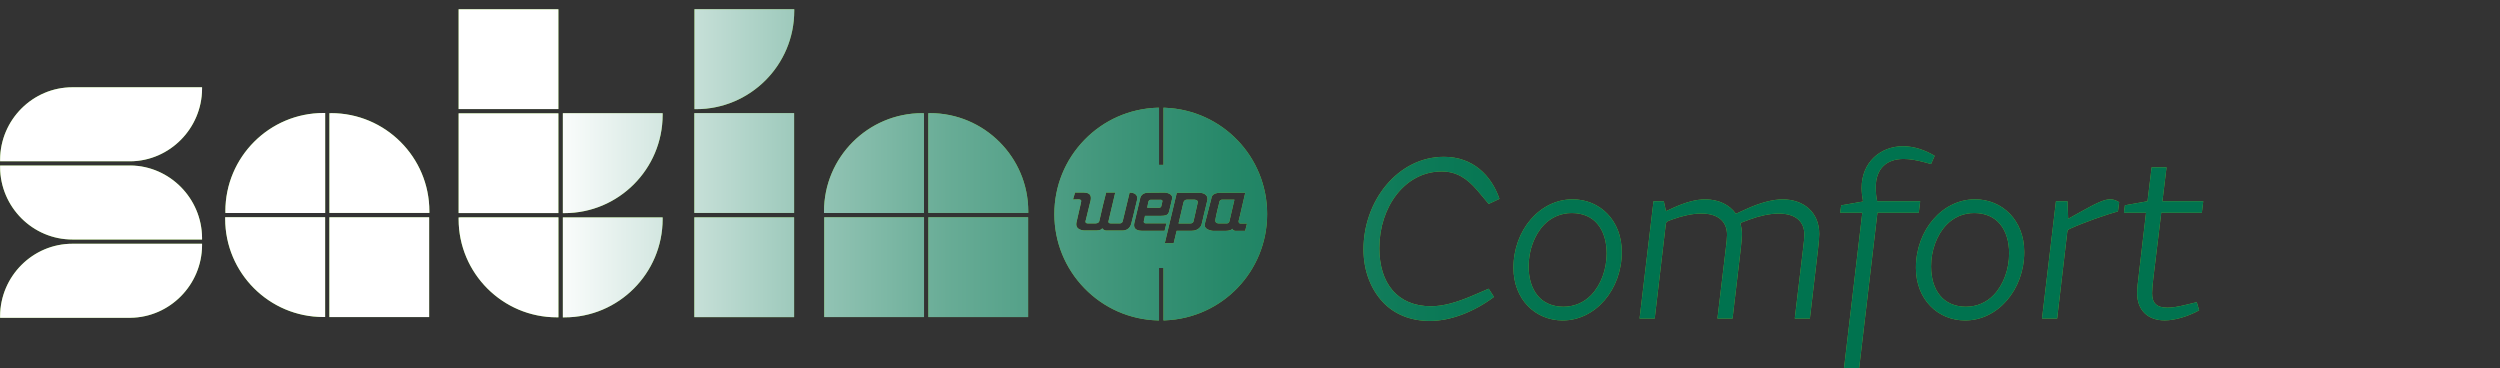
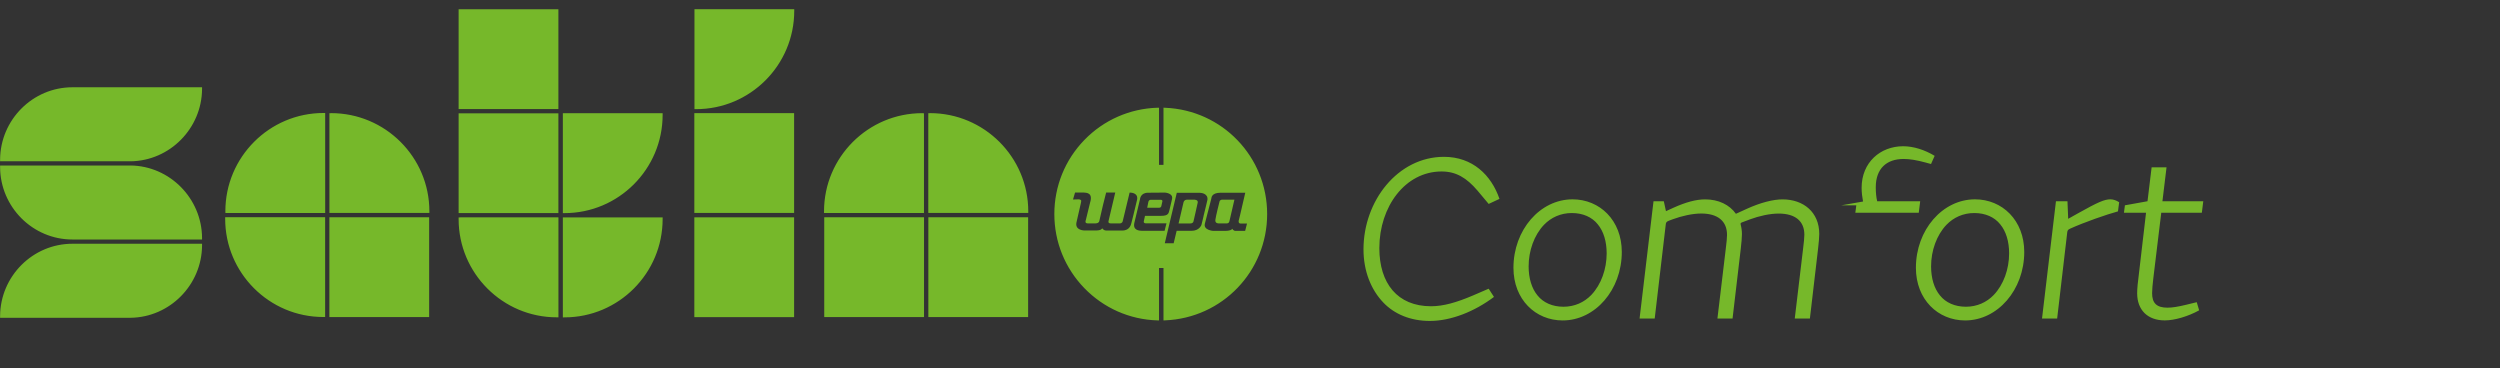
<svg xmlns="http://www.w3.org/2000/svg" width="560" height="82.5" viewBox="0 0 560 82.5">
  <rect x="0" y="0" width="560" height="82.5" fill="#333333" stroke="none" />
  <defs>
    <linearGradient id="b" x1="493.51" y1="42.26" x2=".02" y2="42.26" gradientUnits="userSpaceOnUse">
      <stop offset="0" stop-color="#00734f" />
      <stop offset=".25" stop-color="#00734f" />
      <stop offset=".31" stop-color="#047551" />
      <stop offset=".37" stop-color="#107c5a" />
      <stop offset=".44" stop-color="#258768" />
      <stop offset=".5" stop-color="#42977c" />
      <stop offset=".57" stop-color="#68ac96" />
      <stop offset=".63" stop-color="#95c5b6" />
      <stop offset=".69" stop-color="#cbe2db" />
      <stop offset=".75" stop-color="#fff" />
    </linearGradient>
  </defs>
  <g style="isolation:isolate;">
    <g id="a">
      <g>
-         <path d="M16.22,54.6c-8.88,0-16.15,7.27-16.2,16.21v.37s29.24,0,29.24,0h0c8.78-.11,15.96-7.38,16-16.22v-.37s-26.09,0-26.09,0h-2.95Zm13.03-17.52H.02s0,.37,0,.37c.05,8.94,7.32,16.21,16.22,16.2h29.02s0-.36,0-.36c-.05-8.84-7.22-16.11-16.01-16.22m-13.03-17.52c-8.88,0-16.15,7.27-16.2,16.21v.37s29.24,0,29.24,0h0c8.78-.11,15.96-7.38,16-16.22v-.37s-26.09,0-26.09,0h-2.95Zm108.86,5.83h-22.35s0,22.35,0,22.35h22.35s0-22.35,0-22.35Zm0-23.3h-22.35s0,22.35,0,22.35h22.35s0-22.35,0-22.35Zm-22.35,46.64v.37c0,12.12,9.86,21.99,21.99,21.99h.37s0-22.39,0-22.39h-21.99s-.37,.03-.37,.03Zm23.34,22.37h.37c12.12,0,21.99-9.86,21.99-22.02v-.37s-22.35,0-22.35,0v22.39Zm0-23.35h.37c12.12,0,21.99-9.86,21.99-22.02v-.37s-22.35,0-22.35,0v22.39Zm-52.29,23.28h22.35s0-22.35,0-22.35h-22.35s0,22.35,0,22.35Zm-23.34-22c0,12.12,9.86,21.99,21.99,21.99h.4v-22.35s-22.39,0-22.39,0v.37Zm23.72-23.67h-.37s0,22.35,0,22.35h22.39s0-.37,0-.37c0-12.12-9.86-21.99-22.02-21.99m-23.67,22v.37s22.35,0,22.35,0V25.31s-.37,0-.37,0c-12.12,0-21.99,9.86-21.99,22.02m157.47,23.69h22.35s0-22.35,0-22.35h-22.35s0,22.35,0,22.35Zm-23.32,0h22.35s0-22.35,0-22.35h-22.35s0,22.35,0,22.35Zm22.34-45.3l-.03-.37h-.37c-12.12,0-21.99,9.86-21.99,21.99v.37s22.39,0,22.39,0V25.72Zm1.34-.37h-.37s0,22.35,0,22.35h22.39s0-.37,0-.37c0-12.12-9.86-21.99-22.02-21.99m-52.78,22.35h22.35s0-22.35,0-22.35h-22.35s0,22.35,0,22.35Zm0,23.34h22.35s0-22.35,0-22.35h-22.35s0,22.35,0,22.35Zm.02-46.58h.37c12.12,0,21.99-9.86,21.99-22.02v-.37s-22.35,0-22.35,0V24.46Zm123.36,27.28l.42-1.66h-1.43c-.55,0-.44-.59-.44-.61,0-.01,.29-1.16,.29-1.16l1.19-5.13s-3.75,0-5.53,0c-2.09,0-2.03,1.19-2.06,1.24-.03,.05-.13,.53-.13,.53,0,0-.96,3.69-1.33,5.16-.38,1.47,1.88,1.62,1.88,1.62h2.55c1.65,0,1.7-.51,1.7-.49,0,.02,.26,.49,.74,.49h2.16Zm-9.33-3.29s.49-2.03,.5-2.04l.39-1.66c.15-1.38-1.37-1.52-1.45-1.53-.09,0-.27-.02-.27-.02h-5.15s-2.7,11.3-2.69,11.3h1.99s.67-2.79,.67-2.79c0,0,1.23,0,1.24,0,0,0,.36,0,2.09,0,1.73,0,2.18-1.24,2.22-1.31,.04-.07,.46-1.93,.47-1.95m-8.72,3.26s.42-1.67,.42-1.67h-4.57c-.68,0-.5-.5-.5-.5l.26-1.18h3.58c1.72,0,1.7-.59,1.92-1.39,0,0,.25-1.04,.56-2.39,.3-1.32-1.6-1.43-1.6-1.43,0,0-2.12,.03-3.77,.03-1.75,0-1.81,1.47-1.81,1.47,0,0-1.19,4.97-1.24,5.18-.47,1.85,1.15,1.85,1.69,1.88h5.05Zm-7.46-1.65c.03-.1,.9-3.56,1.28-5.24,.38-1.68-1.48-1.66-1.48-1.66h-.18s-1.37,5.64-1.54,6.39c-.12,.52-.64,.5-.64,.5,0,0-1.16,0-2.05,0-.7,0-.48-.55-.47-.61l1.49-6.31h-2.04s-.72,2.85-.72,2.85c0,0-.64,2.87-.82,3.57-.14,.53-.89,.5-.89,.5,0,0-.99,.01-1.7,0-.71-.01-.47-.62-.45-.65,.06-.23,.98-4.01,.98-4.01,.69-2.22-.81-2.2-1.41-2.25h-1.96s-.46,1.56-.46,1.56c0,0,.74-.04,1.26-.04,.53,0,.59,.32,.59,.35,0,.04-.06,.37-.07,.43-.02,.07-.64,2.74-1,4.38-.4,1.84,1.81,1.82,1.81,1.82h2.38c1.38,0,1.37-.31,1.59-.49,.02-.01,.24,.5,.91,.5,0,0,1.89,0,3.6,0,1.71,0,1.95-1.49,1.98-1.59m30.44-2.1c0,12.82-10.03,23.28-22.84,23.81l-.38,.02v-11.74s-1,0-1,0v11.74s-.38-.01-.38-.01c-6.21-.19-12.01-2.76-16.34-7.22-4.34-4.47-6.73-10.37-6.73-16.6,0-6.23,2.39-12.13,6.73-16.6,4.33-4.46,10.14-7.02,16.34-7.22h.38s0,12.8,0,12.8h1s0-12.81,0-12.81l.38,.02c12.81,.53,22.84,10.99,22.84,23.81m-16.38-3.22h-1.62c-.35,0-.65,.24-.73,.58l-1.11,4.74s1.93,0,2.62,0c.69,0,.73-.51,.73-.51,0,0,.81-3.49,.94-4.17,.13-.67-.83-.65-.83-.65m5.71,.43s-.84,3.3-.93,4.11c-.1,.8,.69,.78,.69,.78h1.88c.55,0,.6-.57,.61-.62l1.09-4.7h-2.67c-.62,0-.67,.43-.67,.43m-13.84,1.39h-2.36s.22-1.12,.25-1.25c.02-.13,.11-.54,.58-.54h2.2s.45,0,.37,.37c-.08,.38-.25,1.11-.25,1.11,0,0-.1,.31-.48,.31h-.3Zm75.32,19.97c-4.36,3.28-9.63,5.38-14.37,5.38-4.31,0-7.91-1.51-10.39-4.09-2.8-2.91-4.47-7.1-4.47-11.95,0-10.87,7.7-20.72,18.03-20.72,6.4,0,10.6,4.09,12.43,9.42l-2.42,1.13-2.48-2.96c-2.48-2.91-4.84-4.31-8.07-4.31-8.13,0-13.94,7.86-13.94,17.17,0,7.86,4.04,13.02,11.57,13.02,2.8,0,5.76-.86,9.42-2.42l3.5-1.51,1.18,1.83Zm15.39,5.27c-6.08,0-11.03-4.68-11.03-11.79,0-8.5,5.97-15.34,13.24-15.34,6.08,0,11.03,4.68,11.03,11.79,0,8.5-5.97,15.34-13.24,15.34Zm7.86-21.53c-1.29-1.62-3.34-2.53-5.81-2.53s-4.63,.97-6.24,2.64c-2.21,2.32-3.44,5.81-3.44,9.31,0,2.69,.7,4.95,1.99,6.51,1.29,1.61,3.34,2.53,5.81,2.53s4.63-.97,6.24-2.64c2.21-2.32,3.44-5.81,3.44-9.31,0-2.69-.7-4.95-1.99-6.51Zm32.4-.48c-.38,.16-.48,.21-.38,.59,.16,.59,.27,1.35,.27,2.1s-.11,1.94-.27,3.34l-1.83,15.55h-3.39l1.88-15.72c.16-1.29,.27-2.31,.27-3.01,0-3.07-2.05-4.79-5.76-4.79-1.99,0-4.36,.54-6.4,1.29l-.86,.32c-.54,.22-.65,.38-.7,.81l-2.48,21.1h-3.39l3.12-26.26h2.31l.48,2.21,1.78-.81c2.64-1.18,4.95-1.83,7-1.83,2.96,0,5.44,1.18,6.89,3.23l2.48-1.13c3.07-1.4,5.92-2.1,7.96-2.1,4.68,0,8.23,2.85,8.23,7.75,0,.75-.11,1.94-.27,3.34l-1.83,15.61h-3.39l1.88-15.77c.16-1.29,.27-2.32,.27-3.01,0-3.07-2.05-4.74-5.76-4.74-1.99,0-4.36,.54-6.4,1.29l-1.72,.65Zm22.12-3.77l4.9-.86c-.16-.81-.32-1.99-.32-3.07,0-5.7,4.2-9.31,9.31-9.31,2.31,0,4.84,.81,7.05,2.15l-.81,1.83-1.4-.38c-1.78-.48-3.34-.75-4.74-.75-3.82,0-6.24,2.15-6.24,6.35,0,1.13,.11,2.37,.32,3.12h9.63l-.32,2.58h-9.26l-4.09,34.77h-3.39l4.09-34.77h-4.95l.22-1.67Zm27.77,25.78c-6.08,0-11.03-4.68-11.03-11.79,0-8.5,5.97-15.34,13.24-15.34,6.08,0,11.03,4.68,11.03,11.79,0,8.5-5.97,15.34-13.24,15.34Zm7.86-21.53c-1.29-1.62-3.34-2.53-5.81-2.53s-4.63,.97-6.24,2.64c-2.21,2.32-3.44,5.81-3.44,9.31,0,2.69,.7,4.95,1.99,6.51,1.29,1.61,3.34,2.53,5.81,2.53s4.63-.97,6.24-2.64c2.21-2.32,3.44-5.81,3.44-9.31,0-2.69-.7-4.95-1.99-6.51Zm15.23-1.24l2.21-1.24c4.52-2.53,5.92-3.12,7.26-3.12,.65,0,1.35,.27,1.94,.65l-.27,2.05c-2.58,.7-7.64,2.47-10.71,3.87-.48,.21-.59,.38-.65,.81l-2.26,19.32h-3.39l3.12-26.26h2.58l.16,3.93Zm29.33,20.5c-2.42,1.35-5.49,2.26-7.7,2.26-3.82,0-6.19-2.31-6.19-6.08,0-1.08,.16-2.58,.38-4.25l1.61-13.78h-4.95l.22-1.67,5.06-.91,.92-7.59h3.34l-.92,7.59h9.15l-.32,2.58h-9.09l-1.78,14.69c-.16,1.35-.27,2.53-.27,3.34,0,2.21,1.02,3.23,3.44,3.23,1.08,0,2.37-.21,4.14-.64l2.42-.59,.54,1.83Z" style="fill:#76b82a;" />
+         <path d="M16.22,54.6c-8.88,0-16.15,7.27-16.2,16.21v.37s29.24,0,29.24,0h0c8.78-.11,15.96-7.38,16-16.22v-.37s-26.09,0-26.09,0h-2.95Zm13.03-17.52H.02s0,.37,0,.37c.05,8.94,7.32,16.21,16.22,16.2h29.02s0-.36,0-.36c-.05-8.84-7.22-16.11-16.01-16.22m-13.03-17.52c-8.88,0-16.15,7.27-16.2,16.21v.37s29.24,0,29.24,0h0c8.78-.11,15.96-7.38,16-16.22v-.37s-26.09,0-26.09,0h-2.95Zm108.86,5.83h-22.35s0,22.35,0,22.35h22.35s0-22.35,0-22.35Zm0-23.3h-22.35s0,22.35,0,22.35h22.35s0-22.35,0-22.35Zm-22.35,46.64v.37c0,12.12,9.86,21.99,21.99,21.99h.37s0-22.39,0-22.39h-21.99s-.37,.03-.37,.03Zm23.34,22.37h.37c12.12,0,21.99-9.86,21.99-22.02v-.37s-22.35,0-22.35,0v22.39Zm0-23.35h.37c12.12,0,21.99-9.86,21.99-22.02v-.37s-22.35,0-22.35,0v22.39Zm-52.29,23.28h22.35s0-22.35,0-22.35h-22.35s0,22.35,0,22.35Zm-23.34-22c0,12.12,9.86,21.99,21.99,21.99h.4v-22.35s-22.39,0-22.39,0v.37Zm23.72-23.67h-.37s0,22.35,0,22.35h22.39s0-.37,0-.37c0-12.12-9.86-21.99-22.02-21.99m-23.67,22v.37s22.35,0,22.35,0V25.31s-.37,0-.37,0c-12.12,0-21.99,9.86-21.99,22.02m157.47,23.69h22.35s0-22.35,0-22.35h-22.35s0,22.35,0,22.35Zm-23.32,0h22.35s0-22.35,0-22.35h-22.35s0,22.35,0,22.35Zm22.34-45.3l-.03-.37h-.37c-12.12,0-21.99,9.86-21.99,21.99v.37s22.39,0,22.39,0V25.72Zm1.34-.37h-.37s0,22.35,0,22.35h22.39s0-.37,0-.37c0-12.12-9.86-21.99-22.02-21.99m-52.78,22.35h22.35s0-22.35,0-22.35h-22.35s0,22.35,0,22.35Zm0,23.34h22.35s0-22.35,0-22.35h-22.35s0,22.35,0,22.35Zm.02-46.58h.37c12.12,0,21.99-9.86,21.99-22.02v-.37s-22.35,0-22.35,0V24.46Zm123.36,27.28l.42-1.66h-1.43c-.55,0-.44-.59-.44-.61,0-.01,.29-1.16,.29-1.16l1.19-5.13s-3.75,0-5.53,0c-2.09,0-2.03,1.19-2.06,1.24-.03,.05-.13,.53-.13,.53,0,0-.96,3.69-1.33,5.16-.38,1.47,1.88,1.62,1.88,1.62h2.55c1.65,0,1.7-.51,1.7-.49,0,.02,.26,.49,.74,.49h2.16Zm-9.33-3.29s.49-2.03,.5-2.04l.39-1.66c.15-1.38-1.37-1.52-1.45-1.53-.09,0-.27-.02-.27-.02h-5.15s-2.7,11.3-2.69,11.3h1.99s.67-2.79,.67-2.79c0,0,1.23,0,1.24,0,0,0,.36,0,2.09,0,1.73,0,2.18-1.24,2.22-1.31,.04-.07,.46-1.93,.47-1.95m-8.72,3.26s.42-1.67,.42-1.67h-4.57c-.68,0-.5-.5-.5-.5l.26-1.18h3.58c1.72,0,1.7-.59,1.92-1.39,0,0,.25-1.04,.56-2.39,.3-1.32-1.6-1.43-1.6-1.43,0,0-2.12,.03-3.77,.03-1.75,0-1.81,1.47-1.81,1.47,0,0-1.19,4.97-1.24,5.18-.47,1.85,1.15,1.85,1.69,1.88h5.05Zm-7.46-1.65c.03-.1,.9-3.56,1.28-5.24,.38-1.68-1.48-1.66-1.48-1.66h-.18s-1.37,5.64-1.54,6.39c-.12,.52-.64,.5-.64,.5,0,0-1.16,0-2.05,0-.7,0-.48-.55-.47-.61l1.49-6.31h-2.04s-.72,2.85-.72,2.85c0,0-.64,2.87-.82,3.57-.14,.53-.89,.5-.89,.5,0,0-.99,.01-1.7,0-.71-.01-.47-.62-.45-.65,.06-.23,.98-4.01,.98-4.01,.69-2.22-.81-2.2-1.41-2.25h-1.96s-.46,1.56-.46,1.56c0,0,.74-.04,1.26-.04,.53,0,.59,.32,.59,.35,0,.04-.06,.37-.07,.43-.02,.07-.64,2.74-1,4.38-.4,1.84,1.81,1.82,1.81,1.82h2.38c1.38,0,1.37-.31,1.59-.49,.02-.01,.24,.5,.91,.5,0,0,1.89,0,3.6,0,1.71,0,1.95-1.49,1.98-1.59m30.44-2.1c0,12.82-10.03,23.28-22.84,23.81l-.38,.02v-11.74s-1,0-1,0v11.74s-.38-.01-.38-.01c-6.21-.19-12.01-2.76-16.34-7.22-4.34-4.47-6.73-10.37-6.73-16.6,0-6.23,2.39-12.13,6.73-16.6,4.33-4.46,10.14-7.02,16.34-7.22h.38s0,12.8,0,12.8h1s0-12.81,0-12.81l.38,.02c12.81,.53,22.84,10.99,22.84,23.81m-16.38-3.22h-1.62c-.35,0-.65,.24-.73,.58l-1.11,4.74s1.93,0,2.62,0c.69,0,.73-.51,.73-.51,0,0,.81-3.49,.94-4.17,.13-.67-.83-.65-.83-.65m5.71,.43s-.84,3.3-.93,4.11c-.1,.8,.69,.78,.69,.78h1.88c.55,0,.6-.57,.61-.62l1.09-4.7h-2.67c-.62,0-.67,.43-.67,.43m-13.84,1.39h-2.36s.22-1.12,.25-1.25c.02-.13,.11-.54,.58-.54h2.2s.45,0,.37,.37c-.08,.38-.25,1.11-.25,1.11,0,0-.1,.31-.48,.31h-.3Zm75.32,19.97c-4.36,3.28-9.63,5.38-14.37,5.38-4.31,0-7.91-1.51-10.39-4.09-2.8-2.91-4.47-7.1-4.47-11.95,0-10.87,7.7-20.72,18.03-20.72,6.4,0,10.6,4.09,12.43,9.42l-2.42,1.13-2.48-2.96c-2.48-2.91-4.84-4.31-8.07-4.31-8.13,0-13.94,7.86-13.94,17.17,0,7.86,4.04,13.02,11.57,13.02,2.8,0,5.76-.86,9.42-2.42l3.5-1.51,1.18,1.83Zm15.39,5.27c-6.08,0-11.03-4.68-11.03-11.79,0-8.5,5.97-15.34,13.24-15.34,6.08,0,11.03,4.68,11.03,11.79,0,8.5-5.97,15.34-13.24,15.34Zm7.86-21.53c-1.29-1.62-3.34-2.53-5.81-2.53s-4.63,.97-6.24,2.64c-2.21,2.32-3.44,5.81-3.44,9.31,0,2.69,.7,4.95,1.99,6.51,1.29,1.61,3.34,2.53,5.81,2.53s4.63-.97,6.24-2.64c2.21-2.32,3.44-5.81,3.44-9.31,0-2.69-.7-4.95-1.99-6.51Zm32.4-.48c-.38,.16-.48,.21-.38,.59,.16,.59,.27,1.35,.27,2.1s-.11,1.94-.27,3.34l-1.83,15.55h-3.39l1.88-15.72c.16-1.29,.27-2.31,.27-3.01,0-3.07-2.05-4.79-5.76-4.79-1.99,0-4.36,.54-6.4,1.29l-.86,.32c-.54,.22-.65,.38-.7,.81l-2.48,21.1h-3.39l3.12-26.26h2.31l.48,2.21,1.78-.81c2.64-1.18,4.95-1.83,7-1.83,2.96,0,5.44,1.18,6.89,3.23l2.48-1.13c3.07-1.4,5.92-2.1,7.96-2.1,4.68,0,8.23,2.85,8.23,7.75,0,.75-.11,1.94-.27,3.34l-1.83,15.61h-3.39l1.88-15.77c.16-1.29,.27-2.32,.27-3.01,0-3.07-2.05-4.74-5.76-4.74-1.99,0-4.36,.54-6.4,1.29l-1.72,.65Zm22.12-3.77l4.9-.86c-.16-.81-.32-1.99-.32-3.07,0-5.7,4.2-9.31,9.31-9.31,2.31,0,4.84,.81,7.05,2.15l-.81,1.83-1.4-.38c-1.78-.48-3.34-.75-4.74-.75-3.82,0-6.24,2.15-6.24,6.35,0,1.13,.11,2.37,.32,3.12h9.63l-.32,2.58h-9.26l-4.09,34.77l4.09-34.77h-4.95l.22-1.67Zm27.77,25.78c-6.08,0-11.03-4.68-11.03-11.79,0-8.5,5.97-15.34,13.24-15.34,6.08,0,11.03,4.68,11.03,11.79,0,8.5-5.97,15.34-13.24,15.34Zm7.86-21.53c-1.29-1.62-3.34-2.53-5.81-2.53s-4.63,.97-6.24,2.64c-2.21,2.32-3.44,5.81-3.44,9.31,0,2.69,.7,4.95,1.99,6.51,1.29,1.61,3.34,2.53,5.81,2.53s4.63-.97,6.24-2.64c2.21-2.32,3.44-5.81,3.44-9.31,0-2.69-.7-4.95-1.99-6.51Zm15.23-1.24l2.21-1.24c4.52-2.53,5.92-3.12,7.26-3.12,.65,0,1.35,.27,1.94,.65l-.27,2.05c-2.58,.7-7.64,2.47-10.71,3.87-.48,.21-.59,.38-.65,.81l-2.26,19.32h-3.39l3.12-26.26h2.58l.16,3.93Zm29.33,20.5c-2.42,1.35-5.49,2.26-7.7,2.26-3.82,0-6.19-2.31-6.19-6.08,0-1.08,.16-2.58,.38-4.25l1.61-13.78h-4.95l.22-1.67,5.06-.91,.92-7.59h3.34l-.92,7.59h9.15l-.32,2.58h-9.09l-1.78,14.69c-.16,1.35-.27,2.53-.27,3.34,0,2.21,1.02,3.23,3.44,3.23,1.08,0,2.37-.21,4.14-.64l2.42-.59,.54,1.83Z" style="fill:#76b82a;" />
        <g style="mix-blend-mode:darken;">
-           <path d="M16.22,54.6c-8.88,0-16.15,7.27-16.2,16.21v.37s29.24,0,29.24,0h0c8.78-.11,15.96-7.38,16-16.22v-.37s-26.09,0-26.09,0h-2.95Zm13.03-17.52H.02s0,.37,0,.37c.05,8.94,7.32,16.21,16.22,16.2h29.02s0-.36,0-.36c-.05-8.84-7.22-16.11-16.01-16.22m-13.03-17.52c-8.88,0-16.15,7.27-16.2,16.21v.37s29.24,0,29.24,0h0c8.78-.11,15.96-7.38,16-16.22v-.37s-26.09,0-26.09,0h-2.95Zm108.86,5.83h-22.35s0,22.35,0,22.35h22.35s0-22.35,0-22.35Zm0-23.3h-22.35s0,22.35,0,22.35h22.35s0-22.35,0-22.35Zm-22.35,46.64v.37c0,12.12,9.86,21.99,21.99,21.99h.37s0-22.39,0-22.39h-21.99s-.37,.03-.37,.03Zm23.34,22.37h.37c12.12,0,21.99-9.86,21.99-22.02v-.37s-22.35,0-22.35,0v22.39Zm0-23.35h.37c12.12,0,21.99-9.86,21.99-22.02v-.37s-22.35,0-22.35,0v22.39Zm-52.29,23.28h22.35s0-22.35,0-22.35h-22.35s0,22.35,0,22.35Zm-23.34-22c0,12.12,9.86,21.99,21.99,21.99h.4v-22.35s-22.39,0-22.39,0v.37Zm23.72-23.67h-.37s0,22.35,0,22.35h22.39s0-.37,0-.37c0-12.12-9.86-21.99-22.02-21.99m-23.67,22v.37s22.35,0,22.35,0V25.31s-.37,0-.37,0c-12.12,0-21.99,9.86-21.99,22.02m157.47,23.69h22.35s0-22.35,0-22.35h-22.35s0,22.35,0,22.35Zm-23.32,0h22.35s0-22.35,0-22.35h-22.35s0,22.35,0,22.35Zm22.34-45.3l-.03-.37h-.37c-12.12,0-21.99,9.86-21.99,21.99v.37s22.39,0,22.39,0V25.72Zm1.34-.37h-.37s0,22.35,0,22.35h22.39s0-.37,0-.37c0-12.12-9.86-21.99-22.02-21.99m-52.78,22.35h22.35s0-22.35,0-22.35h-22.35s0,22.35,0,22.35Zm0,23.34h22.35s0-22.35,0-22.35h-22.35s0,22.35,0,22.35Zm.02-46.58h.37c12.12,0,21.99-9.86,21.99-22.02v-.37s-22.35,0-22.35,0V24.46Zm123.36,27.28l.42-1.66h-1.43c-.55,0-.44-.59-.44-.61,0-.01,.29-1.16,.29-1.16l1.19-5.13s-3.75,0-5.53,0c-2.09,0-2.03,1.19-2.06,1.24-.03,.05-.13,.53-.13,.53,0,0-.96,3.69-1.33,5.16-.38,1.47,1.88,1.62,1.88,1.62h2.55c1.65,0,1.7-.51,1.7-.49,0,.02,.26,.49,.74,.49h2.16Zm-9.33-3.29s.49-2.03,.5-2.04l.39-1.66c.15-1.38-1.37-1.52-1.45-1.53-.09,0-.27-.02-.27-.02h-5.15s-2.7,11.3-2.69,11.3h1.99s.67-2.79,.67-2.79c0,0,1.23,0,1.24,0,0,0,.36,0,2.09,0,1.73,0,2.18-1.24,2.22-1.31,.04-.07,.46-1.93,.47-1.95m-8.72,3.26s.42-1.67,.42-1.67h-4.57c-.68,0-.5-.5-.5-.5l.26-1.18h3.58c1.72,0,1.7-.59,1.92-1.39,0,0,.25-1.04,.56-2.39,.3-1.32-1.6-1.43-1.6-1.43,0,0-2.12,.03-3.77,.03-1.75,0-1.81,1.47-1.81,1.47,0,0-1.19,4.97-1.24,5.18-.47,1.85,1.15,1.85,1.69,1.88h5.05Zm-7.46-1.65c.03-.1,.9-3.56,1.28-5.24,.38-1.68-1.48-1.66-1.48-1.66h-.18s-1.37,5.64-1.54,6.39c-.12,.52-.64,.5-.64,.5,0,0-1.16,0-2.05,0-.7,0-.48-.55-.47-.61l1.49-6.31h-2.04s-.72,2.85-.72,2.85c0,0-.64,2.87-.82,3.57-.14,.53-.89,.5-.89,.5,0,0-.99,.01-1.7,0-.71-.01-.47-.62-.45-.65,.06-.23,.98-4.01,.98-4.01,.69-2.22-.81-2.2-1.41-2.25h-1.96s-.46,1.56-.46,1.56c0,0,.74-.04,1.26-.04,.53,0,.59,.32,.59,.35,0,.04-.06,.37-.07,.43-.02,.07-.64,2.74-1,4.38-.4,1.84,1.81,1.82,1.81,1.82h2.38c1.38,0,1.37-.31,1.59-.49,.02-.01,.24,.5,.91,.5,0,0,1.89,0,3.6,0,1.71,0,1.95-1.49,1.98-1.59m30.44-2.1c0,12.82-10.03,23.28-22.84,23.81l-.38,.02v-11.74s-1,0-1,0v11.74s-.38-.01-.38-.01c-6.21-.19-12.01-2.76-16.34-7.22-4.34-4.47-6.73-10.37-6.73-16.6,0-6.23,2.39-12.13,6.73-16.6,4.33-4.46,10.14-7.02,16.34-7.22h.38s0,12.8,0,12.8h1s0-12.81,0-12.81l.38,.02c12.81,.53,22.84,10.99,22.84,23.81m-16.38-3.22h-1.62c-.35,0-.65,.24-.73,.58l-1.11,4.74s1.93,0,2.62,0c.69,0,.73-.51,.73-.51,0,0,.81-3.49,.94-4.17,.13-.67-.83-.65-.83-.65m5.71,.43s-.84,3.3-.93,4.11c-.1,.8,.69,.78,.69,.78h1.88c.55,0,.6-.57,.61-.62l1.09-4.7h-2.67c-.62,0-.67,.43-.67,.43m-13.84,1.39h-2.36s.22-1.12,.25-1.25c.02-.13,.11-.54,.58-.54h2.2s.45,0,.37,.37c-.08,.38-.25,1.11-.25,1.11,0,0-.1,.31-.48,.31h-.3Zm75.32,19.97c-4.36,3.28-9.63,5.38-14.37,5.38-4.31,0-7.91-1.51-10.39-4.09-2.8-2.91-4.47-7.1-4.47-11.95,0-10.87,7.7-20.72,18.03-20.72,6.4,0,10.6,4.09,12.43,9.42l-2.42,1.13-2.48-2.96c-2.48-2.91-4.84-4.31-8.07-4.31-8.13,0-13.94,7.86-13.94,17.17,0,7.86,4.04,13.02,11.57,13.02,2.8,0,5.76-.86,9.42-2.42l3.5-1.51,1.18,1.83Zm15.39,5.27c-6.08,0-11.03-4.68-11.03-11.79,0-8.5,5.97-15.34,13.24-15.34,6.08,0,11.03,4.68,11.03,11.79,0,8.5-5.97,15.34-13.24,15.34Zm7.86-21.53c-1.29-1.62-3.34-2.53-5.81-2.53s-4.63,.97-6.24,2.64c-2.21,2.32-3.44,5.81-3.44,9.31,0,2.69,.7,4.95,1.99,6.51,1.29,1.61,3.34,2.53,5.81,2.53s4.63-.97,6.24-2.64c2.21-2.32,3.44-5.81,3.44-9.31,0-2.69-.7-4.95-1.99-6.51Zm32.4-.48c-.38,.16-.48,.21-.38,.59,.16,.59,.27,1.35,.27,2.1s-.11,1.94-.27,3.34l-1.83,15.55h-3.39l1.88-15.72c.16-1.29,.27-2.31,.27-3.01,0-3.07-2.05-4.79-5.76-4.79-1.99,0-4.36,.54-6.4,1.29l-.86,.32c-.54,.22-.65,.38-.7,.81l-2.48,21.1h-3.39l3.12-26.26h2.31l.48,2.21,1.78-.81c2.64-1.18,4.95-1.83,7-1.83,2.96,0,5.44,1.18,6.89,3.23l2.48-1.13c3.07-1.4,5.92-2.1,7.96-2.1,4.68,0,8.23,2.85,8.23,7.75,0,.75-.11,1.94-.27,3.34l-1.83,15.61h-3.39l1.88-15.77c.16-1.29,.27-2.32,.27-3.01,0-3.07-2.05-4.74-5.76-4.74-1.99,0-4.36,.54-6.4,1.29l-1.72,.65Zm22.12-3.77l4.9-.86c-.16-.81-.32-1.99-.32-3.07,0-5.7,4.2-9.31,9.31-9.31,2.31,0,4.84,.81,7.05,2.15l-.81,1.83-1.4-.38c-1.78-.48-3.34-.75-4.74-.75-3.82,0-6.24,2.15-6.24,6.35,0,1.13,.11,2.37,.32,3.12h9.63l-.32,2.58h-9.26l-4.09,34.77h-3.39l4.09-34.77h-4.95l.22-1.67Zm27.77,25.78c-6.08,0-11.03-4.68-11.03-11.79,0-8.5,5.97-15.34,13.24-15.34,6.08,0,11.03,4.68,11.03,11.79,0,8.5-5.97,15.34-13.24,15.34Zm7.86-21.53c-1.29-1.62-3.34-2.53-5.81-2.53s-4.63,.97-6.24,2.64c-2.21,2.32-3.44,5.81-3.44,9.31,0,2.69,.7,4.95,1.99,6.51,1.29,1.61,3.34,2.53,5.81,2.53s4.63-.97,6.24-2.64c2.21-2.32,3.44-5.81,3.44-9.31,0-2.69-.7-4.95-1.99-6.51Zm15.23-1.24l2.21-1.24c4.52-2.53,5.92-3.12,7.26-3.12,.65,0,1.35,.27,1.94,.65l-.27,2.05c-2.58,.7-7.64,2.47-10.71,3.87-.48,.21-.59,.38-.65,.81l-2.26,19.32h-3.39l3.12-26.26h2.58l.16,3.93Zm29.33,20.5c-2.42,1.35-5.49,2.26-7.7,2.26-3.82,0-6.19-2.31-6.19-6.08,0-1.08,.16-2.58,.38-4.25l1.61-13.78h-4.95l.22-1.67,5.06-.91,.92-7.59h3.34l-.92,7.59h9.15l-.32,2.58h-9.09l-1.78,14.69c-.16,1.35-.27,2.53-.27,3.34,0,2.21,1.02,3.23,3.44,3.23,1.08,0,2.37-.21,4.14-.64l2.42-.59,.54,1.83Z" style="fill:url(#b);" />
-         </g>
+           </g>
      </g>
    </g>
  </g>
</svg>